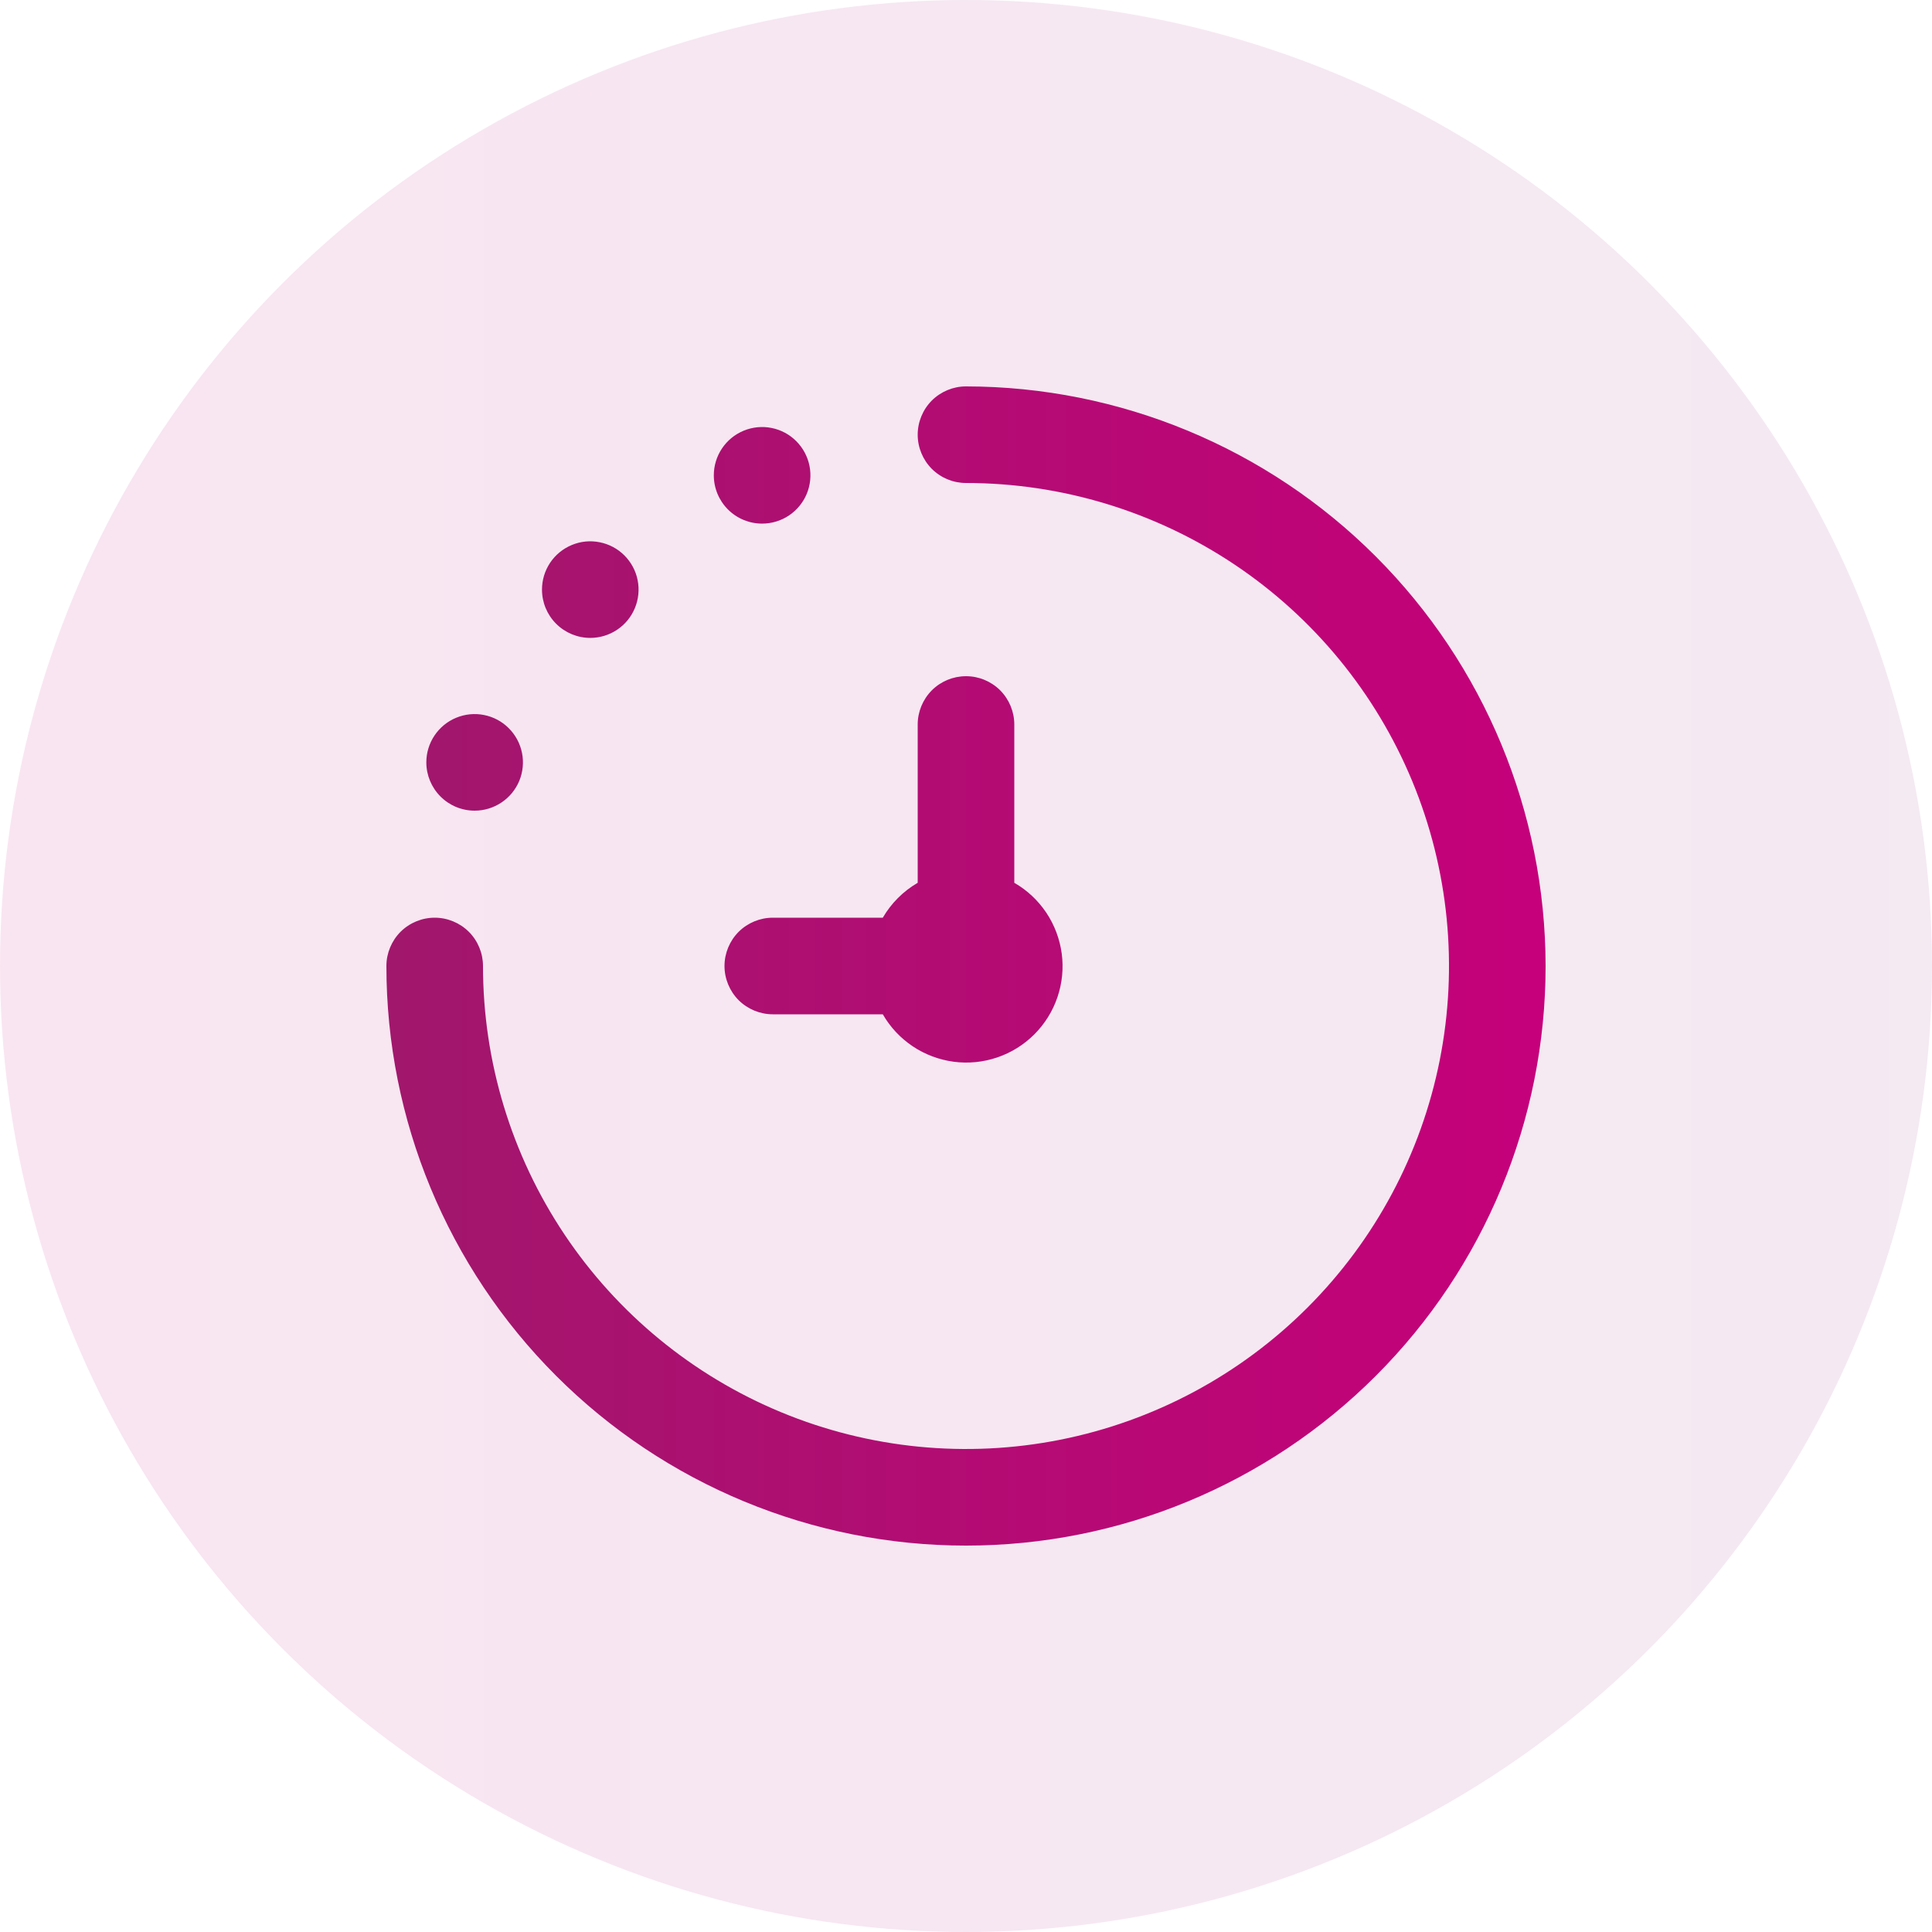
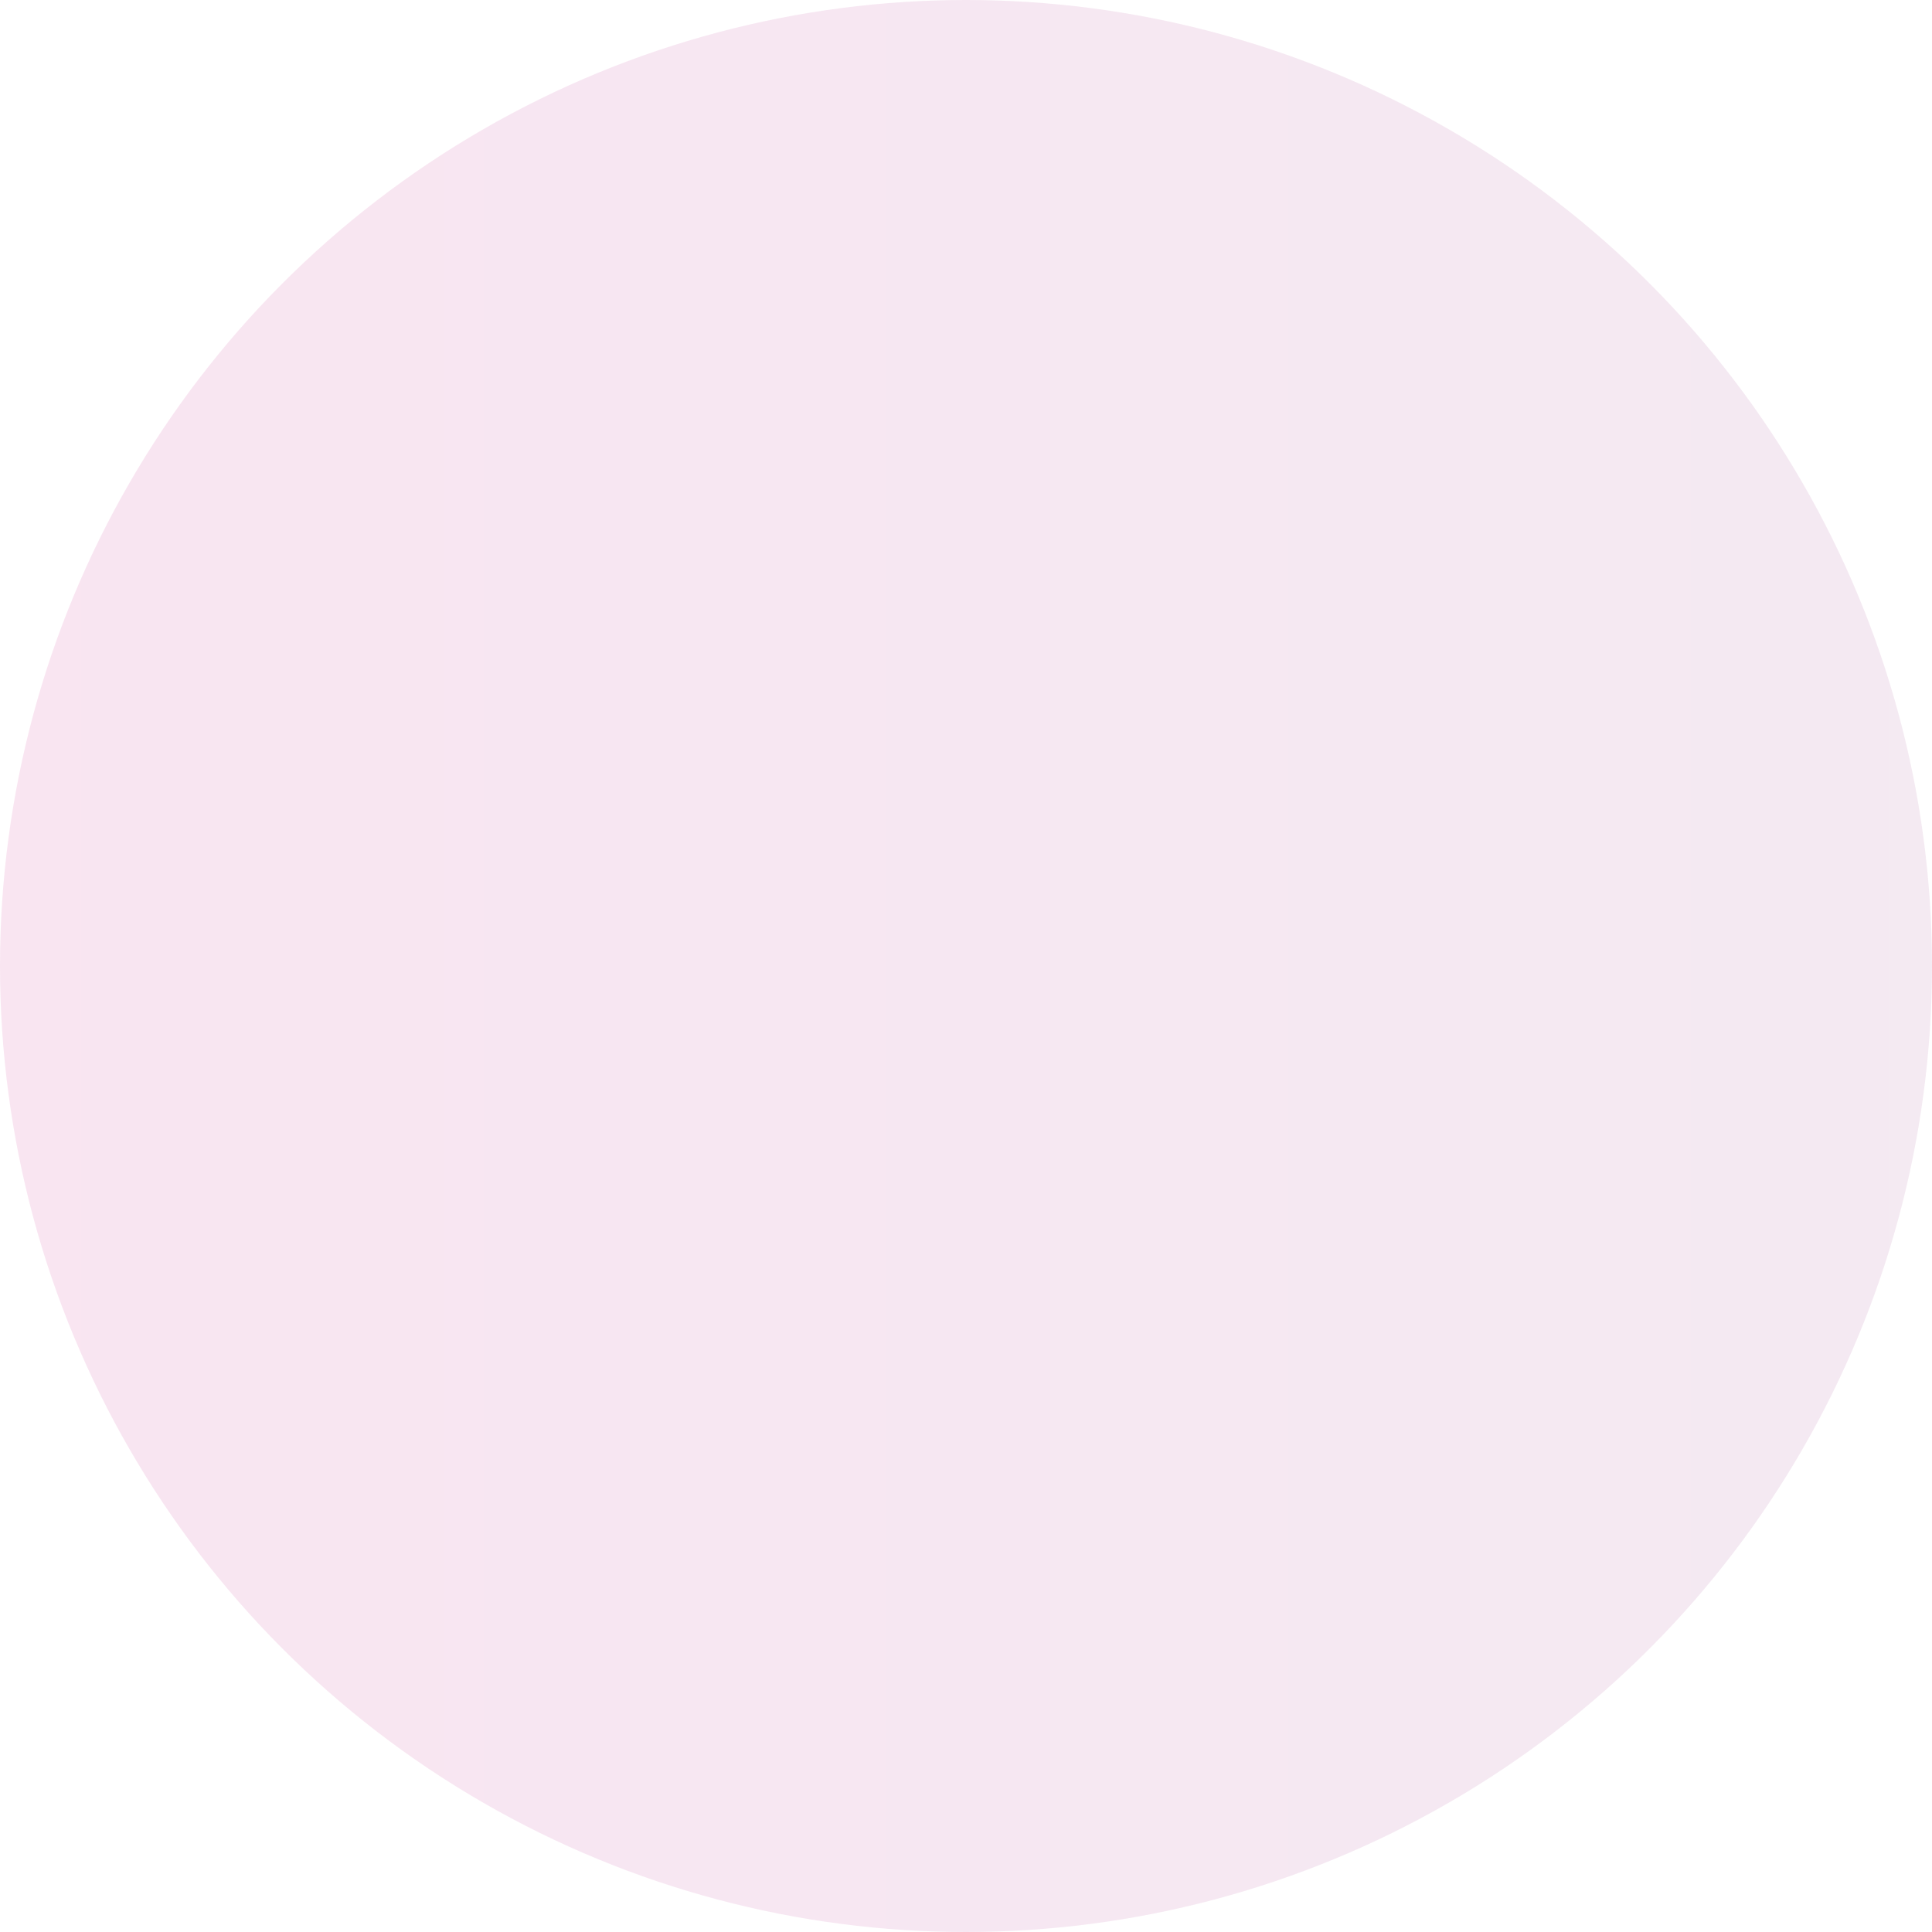
<svg xmlns="http://www.w3.org/2000/svg" width="45" height="45" viewBox="0 0 45 45" fill="none">
  <circle cx="22.5" cy="22.5" r="22.5" fill="url(#paint0_linear_356_1055)" />
  <g clip-path="url(#clip0_356_1055)">
    <path d="M36 22.5C36 26.08 34.578 29.514 32.046 32.046C29.514 34.578 26.08 36 22.5 36C18.92 36 15.486 34.578 12.954 32.046C10.422 29.514 9 26.08 9 22.5C9 22.202 9.119 21.916 9.329 21.704C9.54 21.494 9.827 21.375 10.125 21.375C10.423 21.375 10.71 21.494 10.921 21.704C11.132 21.916 11.25 22.202 11.25 22.5C11.25 24.725 11.91 26.9 13.146 28.75C14.382 30.6 16.139 32.042 18.195 32.894C20.25 33.745 22.512 33.968 24.695 33.534C26.877 33.1 28.882 32.028 30.455 30.455C32.028 28.882 33.1 26.877 33.534 24.695C33.968 22.512 33.745 20.25 32.894 18.195C32.042 16.139 30.6 14.382 28.75 13.146C26.9 11.91 24.725 11.25 22.5 11.25C22.202 11.25 21.916 11.132 21.704 10.921C21.494 10.71 21.375 10.423 21.375 10.125C21.375 9.827 21.494 9.54 21.704 9.329C21.916 9.119 22.202 9 22.5 9C26.079 9.004 29.511 10.427 32.042 12.958C34.573 15.489 35.996 18.921 36 22.5ZM20.562 21.375H18C17.702 21.375 17.416 21.494 17.204 21.704C16.994 21.916 16.875 22.202 16.875 22.5C16.875 22.798 16.994 23.084 17.204 23.296C17.416 23.506 17.702 23.625 18 23.625H20.562C20.733 23.923 20.972 24.178 21.258 24.37C21.544 24.561 21.87 24.684 22.212 24.73C22.553 24.775 22.9 24.741 23.226 24.63C23.552 24.52 23.848 24.335 24.092 24.092C24.335 23.848 24.52 23.552 24.63 23.226C24.741 22.9 24.775 22.553 24.73 22.212C24.684 21.87 24.561 21.544 24.37 21.258C24.178 20.972 23.923 20.733 23.625 20.562V16.875C23.625 16.577 23.506 16.291 23.296 16.079C23.084 15.868 22.798 15.75 22.5 15.75C22.202 15.75 21.916 15.868 21.704 16.079C21.494 16.291 21.375 16.577 21.375 16.875V20.562C21.038 20.758 20.758 21.038 20.562 21.375ZM11.055 18.882C11.278 18.882 11.495 18.816 11.68 18.692C11.865 18.569 12.01 18.393 12.095 18.188C12.18 17.982 12.202 17.756 12.159 17.538C12.115 17.319 12.008 17.119 11.851 16.962C11.694 16.804 11.493 16.697 11.275 16.654C11.057 16.61 10.83 16.633 10.625 16.718C10.419 16.803 10.244 16.947 10.12 17.132C9.996 17.317 9.93 17.535 9.93 17.757C9.93 18.055 10.049 18.341 10.26 18.552C10.471 18.764 10.757 18.882 11.055 18.882ZM13.749 14.858C13.971 14.858 14.189 14.792 14.374 14.668C14.559 14.545 14.703 14.369 14.788 14.163C14.873 13.958 14.895 13.732 14.852 13.513C14.809 13.295 14.701 13.095 14.544 12.937C14.387 12.78 14.186 12.673 13.968 12.63C13.75 12.586 13.524 12.608 13.318 12.694C13.113 12.779 12.937 12.923 12.813 13.108C12.69 13.293 12.624 13.51 12.624 13.733C12.624 14.031 12.742 14.317 12.953 14.528C13.164 14.739 13.45 14.858 13.749 14.858ZM17.751 12.196C17.974 12.196 18.191 12.13 18.376 12.007C18.561 11.883 18.706 11.707 18.791 11.502C18.876 11.296 18.898 11.07 18.855 10.852C18.811 10.633 18.704 10.433 18.547 10.276C18.39 10.118 18.189 10.011 17.971 9.968C17.753 9.924 17.526 9.947 17.321 10.032C17.115 10.117 16.94 10.261 16.816 10.446C16.692 10.631 16.626 10.849 16.626 11.071C16.626 11.37 16.745 11.656 16.956 11.867C17.167 12.078 17.453 12.196 17.751 12.196Z" fill="url(#paint1_linear_356_1055)" />
  </g>
  <defs>
    <linearGradient id="paint0_linear_356_1055" x1="0" y1="22.5" x2="45" y2="22.5" gradientUnits="userSpaceOnUse">
      <stop stop-color="#C5007A" stop-opacity="0.1" />
      <stop offset="1" stop-color="#952E87" stop-opacity="0.1" />
    </linearGradient>
    <linearGradient id="paint1_linear_356_1055" x1="9" y1="22.5" x2="36" y2="22.5" gradientUnits="userSpaceOnUse">
      <stop stop-color="#A1176C" />
      <stop offset="1" stop-color="#C5007A" />
    </linearGradient>
    <clipPath id="clip0_356_1055">
-       <rect width="27" height="27" fill="white" transform="translate(9 9)" />
-     </clipPath>
+       </clipPath>
  </defs>
</svg>